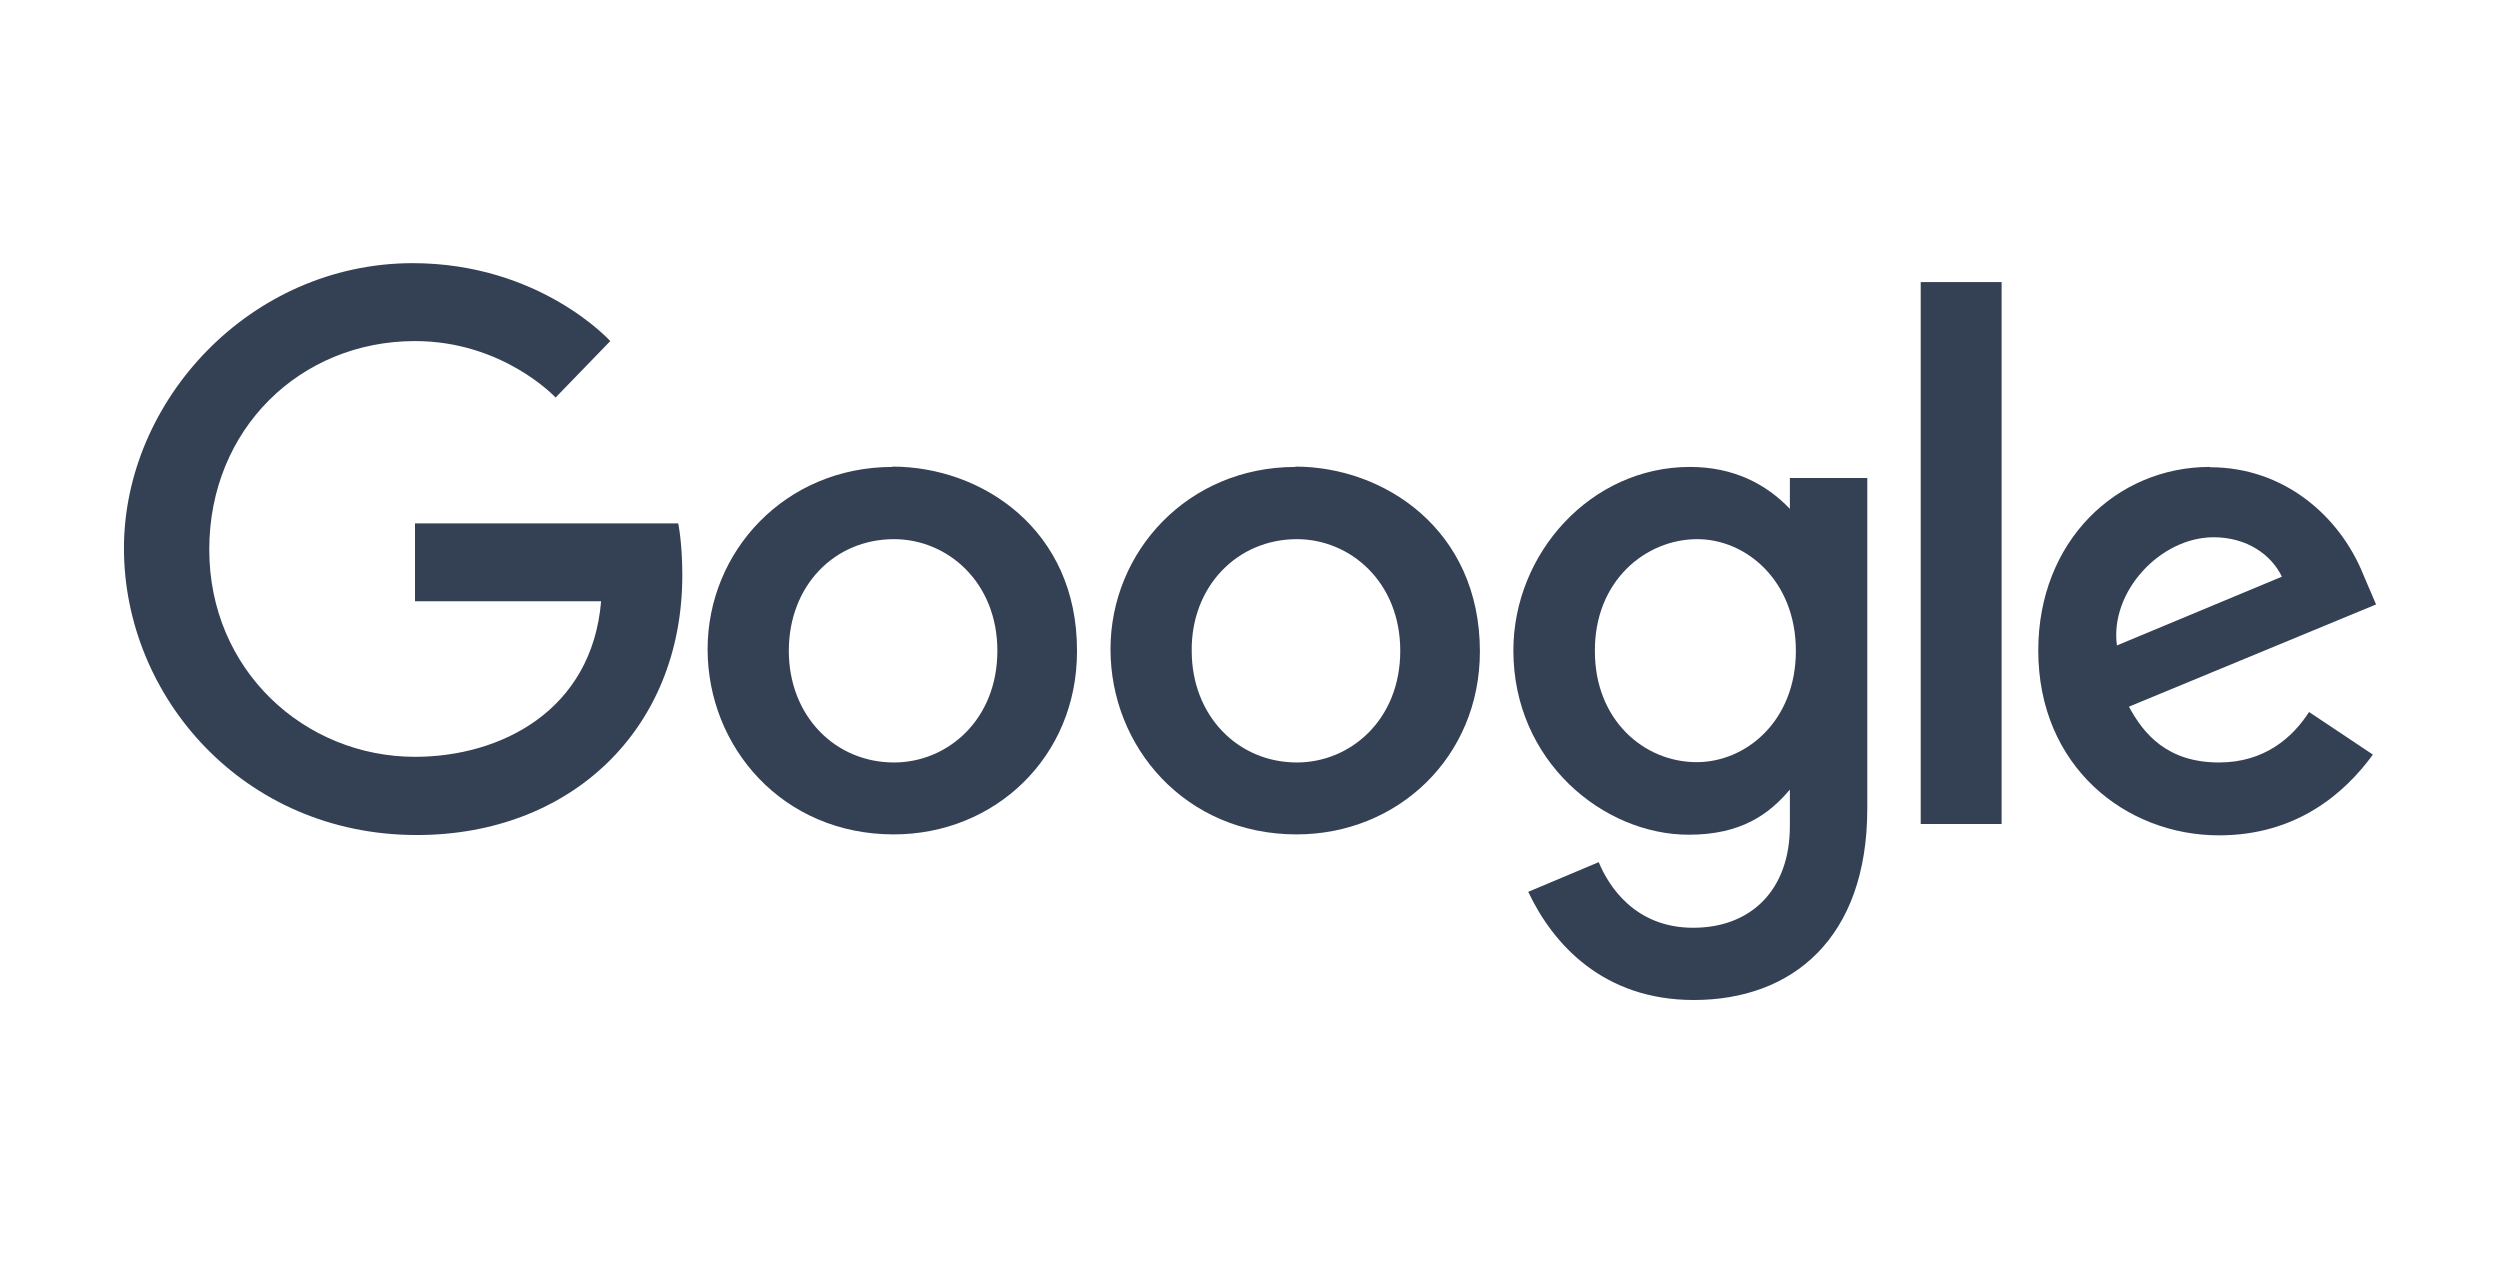
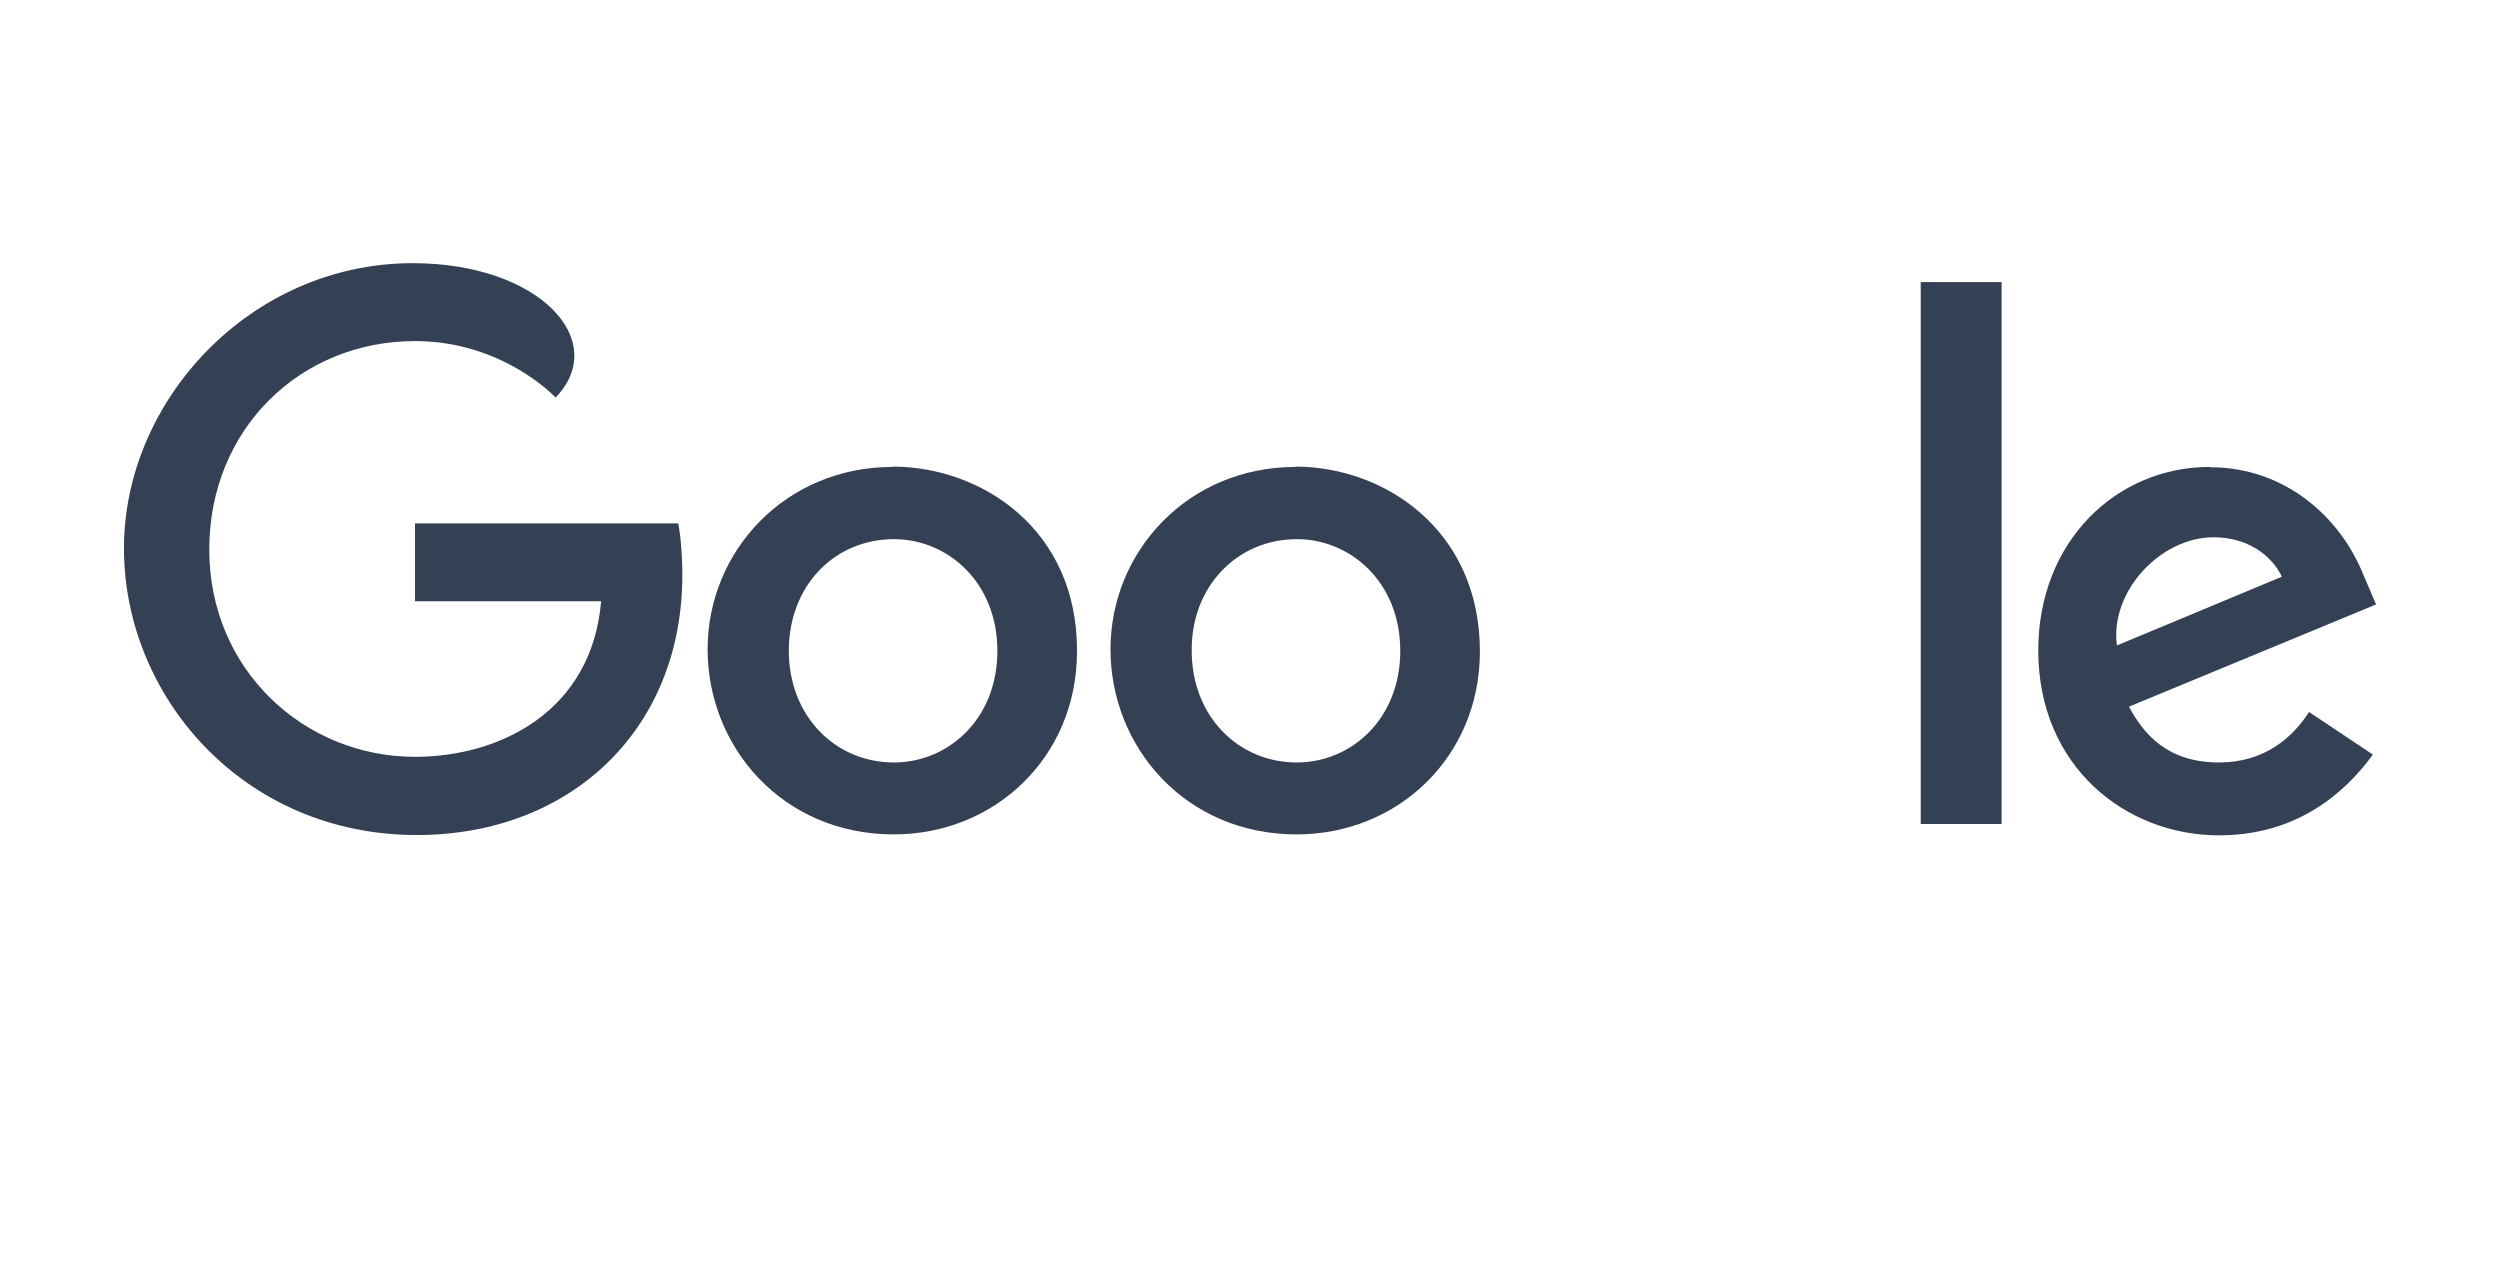
<svg xmlns="http://www.w3.org/2000/svg" width="95" height="48" viewBox="0 0 95 48" fill="none">
-   <path d="M25.76 19.889H15.77V22.849H22.842C22.494 27.009 19.024 28.759 15.77 28.759C11.579 28.759 7.952 25.474 7.952 20.884C7.952 16.293 11.423 12.961 15.77 12.961C19.12 12.961 21.113 15.106 21.113 15.106L23.19 12.961C23.19 12.961 20.524 10 15.673 10C9.501 10.012 4.71 15.226 4.71 20.836C4.71 26.445 9.225 31.731 15.841 31.731C21.665 31.731 25.928 27.74 25.928 21.855C25.928 20.608 25.772 19.889 25.772 19.889H25.76Z" fill="#344054" />
+   <path d="M25.76 19.889H15.77V22.849H22.842C22.494 27.009 19.024 28.759 15.77 28.759C11.579 28.759 7.952 25.474 7.952 20.884C7.952 16.293 11.423 12.961 15.77 12.961C19.12 12.961 21.113 15.106 21.113 15.106C23.19 12.961 20.524 10 15.673 10C9.501 10.012 4.71 15.226 4.71 20.836C4.71 26.445 9.225 31.731 15.841 31.731C21.665 31.731 25.928 27.74 25.928 21.855C25.928 20.608 25.772 19.889 25.772 19.889H25.76Z" fill="#344054" />
  <path d="M33.925 17.743C29.831 17.743 26.889 20.955 26.889 24.671C26.889 28.387 29.735 31.707 33.961 31.707C37.804 31.707 40.926 28.77 40.926 24.755C40.95 20.116 37.299 17.731 33.913 17.731L33.925 17.743ZM33.973 20.488C35.991 20.488 37.9 22.106 37.9 24.731C37.9 27.356 36.003 28.974 33.973 28.974C31.728 28.974 29.975 27.2 29.975 24.731C29.975 22.262 31.704 20.488 33.973 20.488Z" fill="#344054" />
  <path d="M49.235 17.743C45.141 17.743 42.199 20.955 42.199 24.671C42.199 28.387 45.044 31.707 49.271 31.707C53.114 31.707 56.236 28.77 56.236 24.755C56.236 20.116 52.585 17.731 49.223 17.731L49.235 17.743ZM49.283 20.488C51.301 20.488 53.21 22.106 53.21 24.731C53.21 27.356 51.313 28.974 49.283 28.974C47.038 28.974 45.285 27.2 45.285 24.731C45.261 22.286 47.014 20.488 49.283 20.488Z" fill="#344054" />
-   <path d="M64.221 17.743C60.45 17.743 57.508 21.027 57.508 24.719C57.508 28.926 60.931 31.719 64.173 31.719C66.166 31.719 67.223 30.94 68.015 30.005V31.396C68.015 33.793 66.562 35.255 64.341 35.255C62.12 35.255 61.123 33.661 60.751 32.762L58.073 33.889C59.022 35.902 60.943 38 64.365 38C68.111 38 70.957 35.651 70.957 30.724V18.163H68.015V19.337C67.115 18.39 65.866 17.743 64.221 17.743ZM64.497 20.488C66.346 20.488 68.243 22.058 68.243 24.731C68.243 27.404 66.346 28.962 64.473 28.962C62.456 28.962 60.606 27.344 60.606 24.755C60.583 22.082 62.528 20.488 64.497 20.488Z" fill="#344054" />
  <path d="M83.974 17.743C80.431 17.743 77.454 20.56 77.454 24.719C77.454 29.13 80.78 31.743 84.322 31.743C87.288 31.743 89.113 30.125 90.17 28.675L87.744 27.056C87.12 28.027 86.051 28.974 84.322 28.974C82.353 28.974 81.452 27.884 80.9 26.853L90.29 22.969L89.809 21.843C88.909 19.601 86.784 17.755 83.986 17.755L83.974 17.743ZM84.118 20.416C85.391 20.416 86.315 21.087 86.712 21.914L80.443 24.527C80.167 22.49 82.088 20.416 84.118 20.416Z" fill="#344054" />
  <path d="M76.061 10.719H72.987V31.312H76.061V10.719Z" fill="#344054" />
</svg>